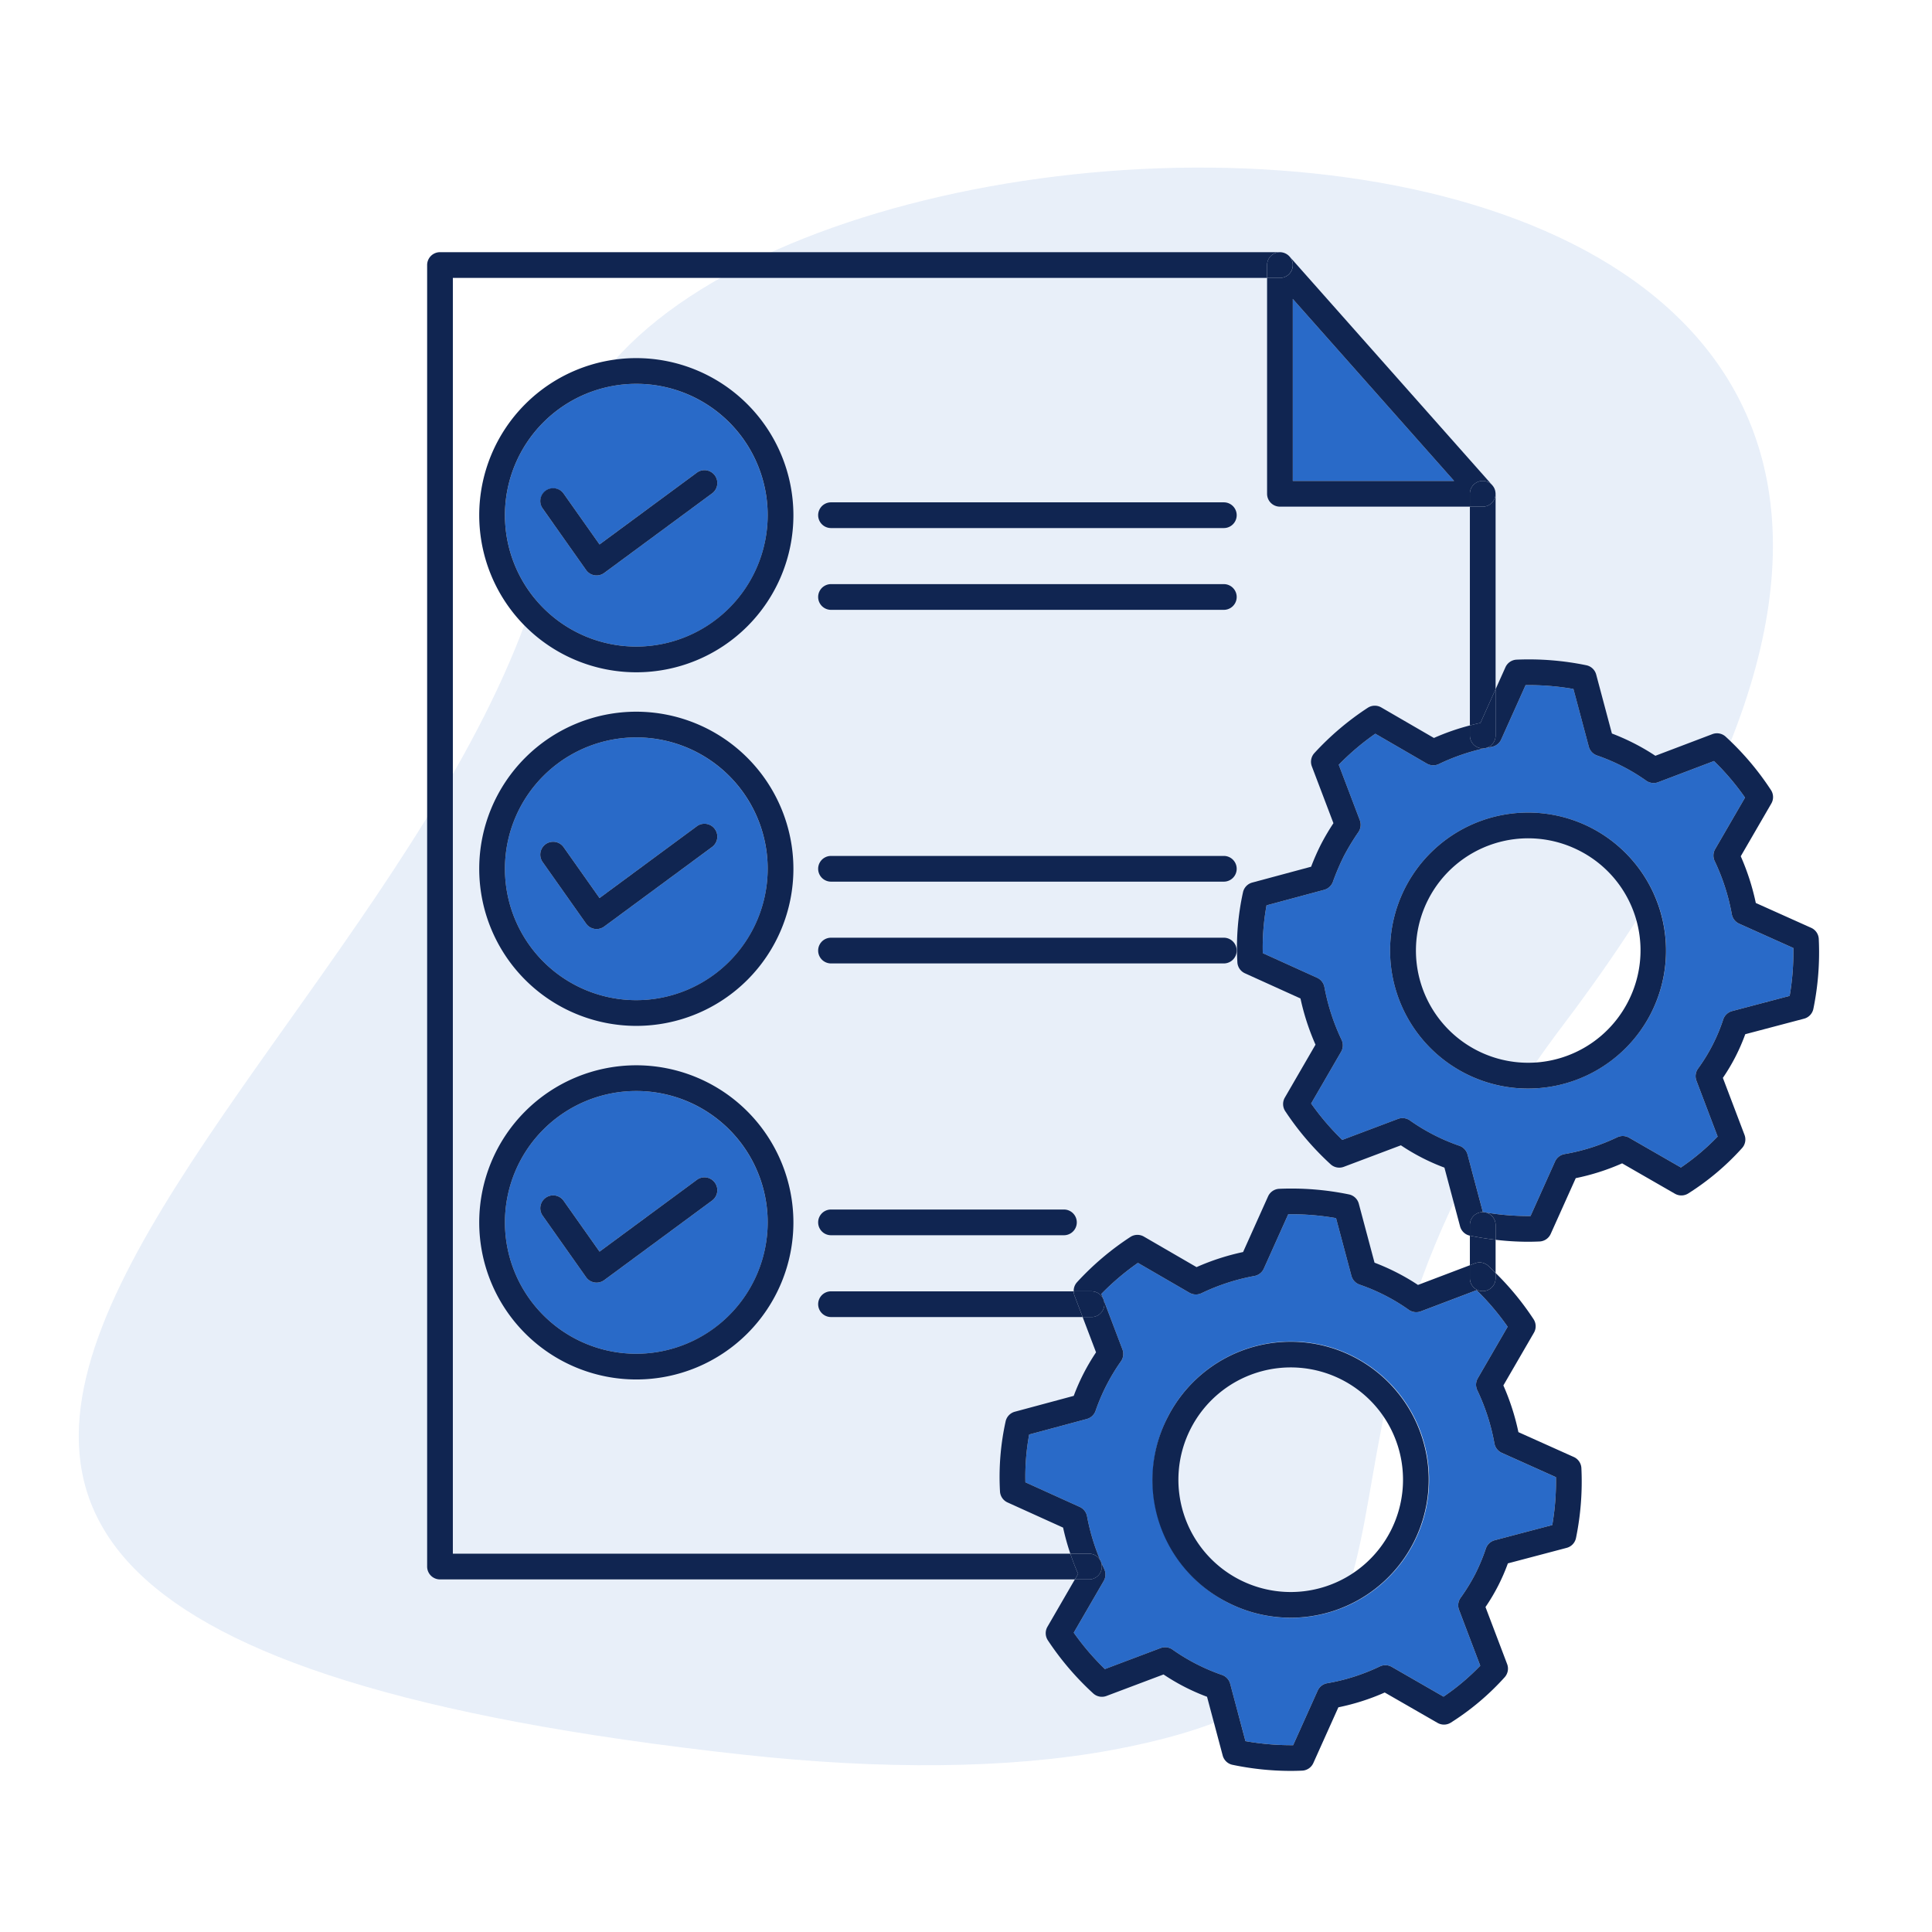
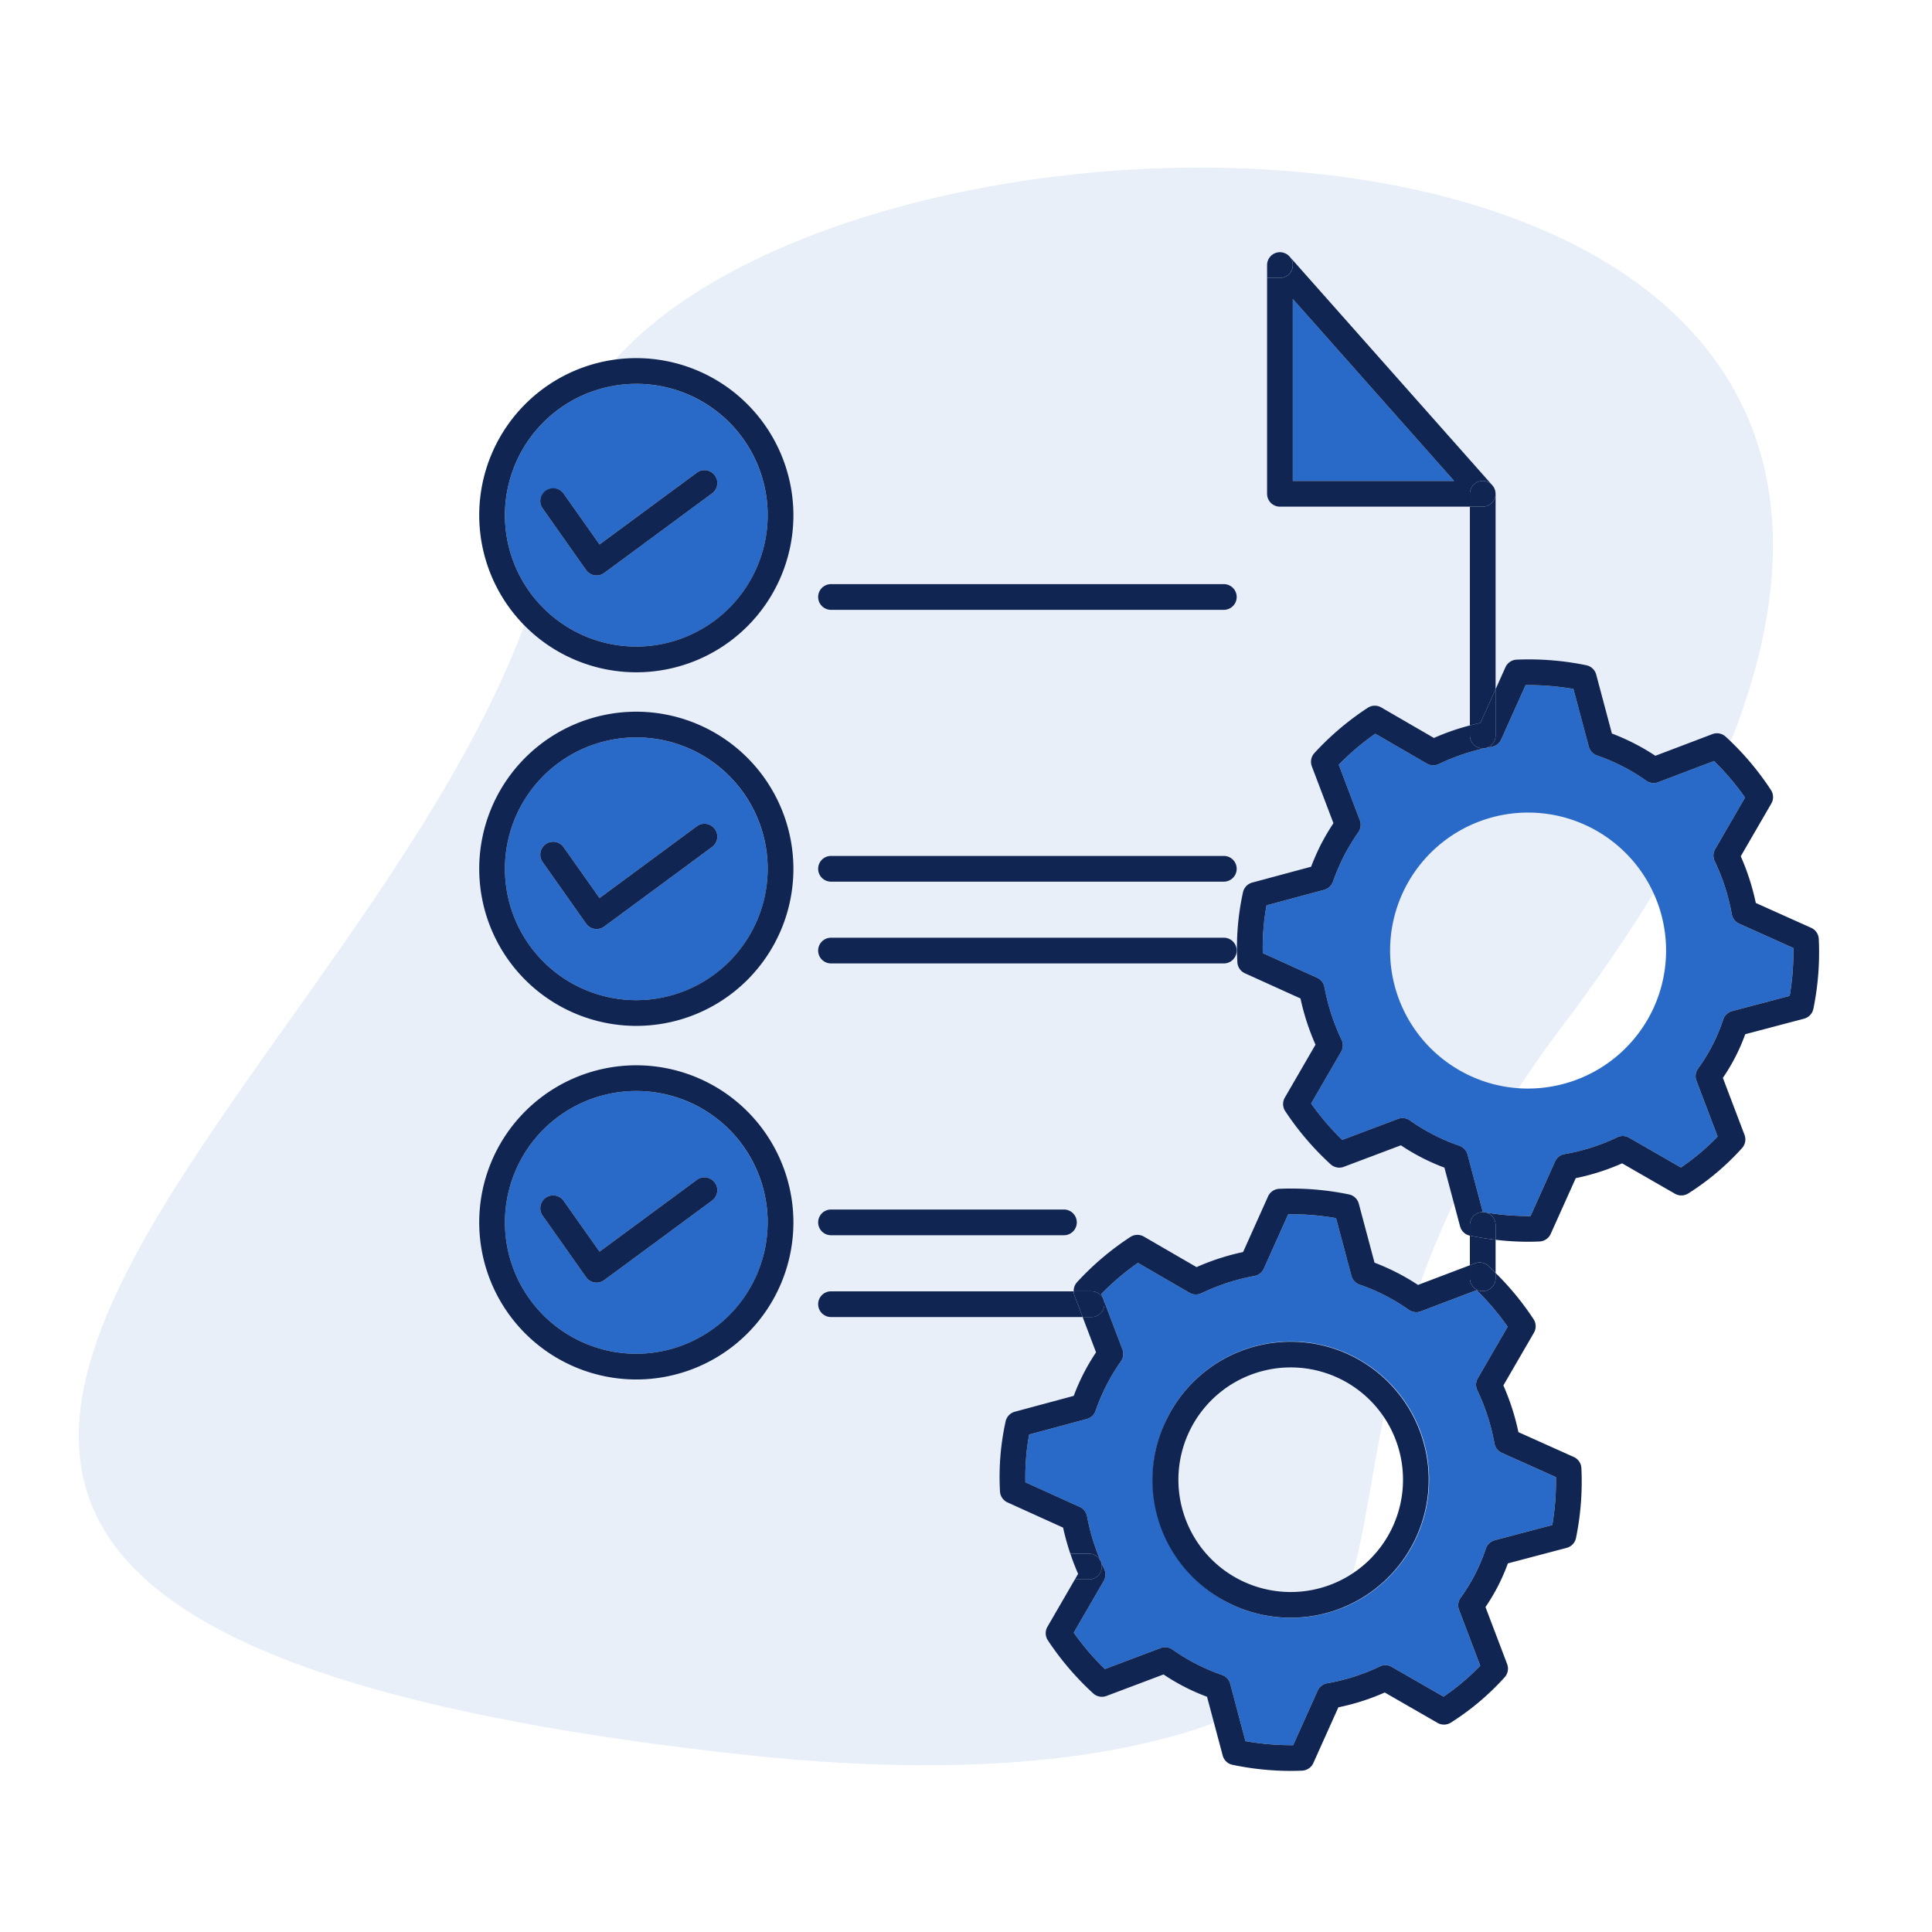
<svg xmlns="http://www.w3.org/2000/svg" viewBox="0 0 300.507 300.507">
  <g id="Layer_2" data-name="Layer 2">
    <g id="Layer_1-2" data-name="Layer 1">
      <g>
        <g style="opacity: 0.11">
          <path d="M243.19,159.355c-50.725,67.092-8.389,101.432-70.297,112.855-15.988,2.939-35.604,3.08-57.29.712C-94.064,249.985,78.784,162.444,87.074,74.391,93.728,3.679,368.152-5.895,243.19,159.355Z" style="fill: #296ac8" />
        </g>
        <g>
          <path d="M269.37,142.206a32.727,32.727,0,0,0-2.665-8.268,2.002,2.002,0,0,1,.075-1.864l4.646-8.014a39.598,39.598,0,0,0-4.826-5.688l-8.68,3.294a1.998,1.998,0,0,1-1.868-.239,29.544,29.544,0,0,0-3.664-2.221,30.42,30.42,0,0,0-3.981-1.698,2.002,2.002,0,0,1-1.281-1.375l-2.392-8.968a40.324,40.324,0,0,0-7.437-.598l-3.794,8.448a1.998,1.998,0,0,1-1.454,1.146,32.504,32.504,0,0,0-8.234,2.676,2.003,2.003,0,0,1-1.88-.067l-8.015-4.646a39.613,39.613,0,0,0-5.687,4.826l3.278,8.631a2.002,2.002,0,0,1-.211,1.827,36.927,36.927,0,0,0-2.267,3.739,37.31,37.31,0,0,0-1.714,4.025,2.001,2.001,0,0,1-1.355,1.235l-8.961,2.413a36.07,36.07,0,0,0-.586,7.435l8.447,3.828a1.997,1.997,0,0,1,1.141,1.456,33.282,33.282,0,0,0,2.667,8.199,2,2,0,0,1-.075,1.863l-4.66,8.041a39.775,39.775,0,0,0,4.843,5.663l8.666-3.266a1.999,1.999,0,0,1,1.821.212,30.652,30.652,0,0,0,7.765,3.98,1.999,1.999,0,0,1,1.236,1.36l2.377,8.921a39.712,39.712,0,0,0,7.419.63l3.811-8.482a2.001,2.001,0,0,1,1.485-1.152,31.13,31.13,0,0,0,8.183-2.611,2.003,2.003,0,0,1,1.862.069l8.049,4.63a35.962,35.962,0,0,0,5.712-4.813l-3.299-8.689a1.999,1.999,0,0,1,.237-1.864,27.421,27.421,0,0,0,3.937-7.682,2.001,2.001,0,0,1,1.381-1.283l8.945-2.362a39.66,39.66,0,0,0,.573-7.447l-8.422-3.78A1.999,1.999,0,0,1,269.37,142.206Zm-12.581,15.422a21.509,21.509,0,0,1-19.148,11.689,21.282,21.282,0,0,1-9.734-2.355,21.464,21.464,0,1,1,28.883-9.334Z" style="fill: #296ac8" />
          <polygon points="201.084 74.807 226.178 74.807 201.084 46.5 201.084 74.807" style="fill: #296ac8" />
          <path d="M98.974,114.699A20.434,20.434,0,1,0,119.408,135.133,20.457,20.457,0,0,0,98.974,114.699Zm11.806,17.026L93.983,144.114a1.999,1.999,0,0,1-1.187.391,1.957,1.957,0,0,1-.319-.026,1.997,1.997,0,0,1-1.314-.821l-6.757-9.573a2,2,0,1,1,3.268-2.307l5.58,7.905,15.153-11.176a2,2,0,0,1,2.374,3.219Z" style="fill: #296ac8" />
          <path d="M98.974,169.697a20.434,20.434,0,1,0,20.434,20.434A20.457,20.457,0,0,0,98.974,169.697Zm11.806,17.026L93.983,199.112a1.999,1.999,0,0,1-1.187.391,1.956,1.956,0,0,1-.319-.026,1.997,1.997,0,0,1-1.314-.821l-6.757-9.573a2,2,0,1,1,3.268-2.307l5.58,7.905,15.153-11.176a2,2,0,0,1,2.374,3.219Z" style="fill: #296ac8" />
          <path d="M98.974,59.701a20.434,20.434,0,1,0,20.434,20.434A20.457,20.457,0,0,0,98.974,59.701ZM110.78,76.727,93.983,89.116a1.999,1.999,0,0,1-1.187.391,1.956,1.956,0,0,1-.319-.026,1.997,1.997,0,0,1-1.314-.821L84.405,79.087A2,2,0,0,1,87.672,76.78l5.58,7.905,15.153-11.176a2,2,0,0,1,2.374,3.219Z" style="fill: #296ac8" />
          <path d="M174.587,209.888a2,2,0,0,1-.211,1.826,30.728,30.728,0,0,0-3.979,7.764,1.998,1.998,0,0,1-1.355,1.236l-8.961,2.413a36.086,36.086,0,0,0-.587,7.435l8.447,3.828a1.999,1.999,0,0,1,1.141,1.455,33.284,33.284,0,0,0,2.668,8.2,2.001,2.001,0,0,1-.075,1.863l-4.661,8.041a39.666,39.666,0,0,0,4.844,5.663l8.665-3.266a2.005,2.005,0,0,1,1.82.211,30.703,30.703,0,0,0,7.766,3.981,2,2,0,0,1,1.237,1.36l2.376,8.92a40.542,40.542,0,0,0,7.419.63l3.812-8.483a2,2,0,0,1,1.485-1.151,31.101,31.101,0,0,0,8.182-2.611,2.003,2.003,0,0,1,1.862.069l8.05,4.63a35.963,35.963,0,0,0,5.711-4.813l-3.299-8.689a1.999,1.999,0,0,1,.237-1.865,29.952,29.952,0,0,0,2.272-3.684l.001-.001a30.09,30.09,0,0,0,1.665-3.997,2,2,0,0,1,1.38-1.282l8.945-2.362a39.634,39.634,0,0,0,.572-7.447l-8.422-3.78a1.999,1.999,0,0,1-1.148-1.47,32.713,32.713,0,0,0-2.664-8.268,2.002,2.002,0,0,1,.075-1.864l4.646-8.014a39.634,39.634,0,0,0-4.826-5.688l-8.68,3.294a1.999,1.999,0,0,1-1.868-.239,29.696,29.696,0,0,0-3.663-2.221,30.447,30.447,0,0,0-3.982-1.697,2.002,2.002,0,0,1-1.281-1.375l-2.392-8.968a39.685,39.685,0,0,0-7.438-.598l-3.793,8.448a1.999,1.999,0,0,1-1.453,1.146,32.533,32.533,0,0,0-8.236,2.676,2.002,2.002,0,0,1-1.88-.067l-8.014-4.646a39.602,39.602,0,0,0-5.688,4.826l.31.817.003.009Zm7.078,10.464a21.491,21.491,0,1,1,9.316,28.916A21.488,21.488,0,0,1,181.666,220.352Z" style="fill: #296ac8" />
          <path d="M228.627,192.196v4.603l.801-.304a1.999,1.999,0,0,1,2.062.395c.391.358.76.738,1.138,1.11v-5.165c-1.323-.156-2.656-.362-3.997-.639Z" style="fill: #102551" />
          <path d="M199.571,39.29a1.994,1.994,0,0,1,.52.214A1.974,1.974,0,0,0,199.571,39.29Z" style="fill: #102551" />
          <path d="M200.124,39.522a1.99,1.99,0,0,1,.444.368A1.998,1.998,0,0,0,200.124,39.522Z" style="fill: #102551" />
-           <path d="M166.485,241.665H70.438V43.225h126.647V41.229a1.998,1.998,0,0,1,2.474-1.942,1.987,1.987,0,0,0-.471-.062H68.438a2,2,0,0,0-2,2V243.665a2,2,0,0,0,2,2h98.753l.503-.868C167.241,243.772,166.844,242.725,166.485,241.665Z" style="fill: #102551" />
          <path d="M232.448,77.628a2,2,0,0,1-1.824,1.18h-1.996v34.03c.543-.142,1.091-.278,1.647-.398l2.353-5.239v-30.396a1.975,1.975,0,0,0-.026-.263A1.997,1.997,0,0,1,232.448,77.628Z" style="fill: #102551" />
          <path d="M232.037,75.386l.021.023C232.051,75.402,232.045,75.394,232.037,75.386Z" style="fill: #102551" />
          <path d="M232.137,75.506a2.005,2.005,0,0,1,.296.452A1.997,1.997,0,0,0,232.137,75.506Z" style="fill: #102551" />
          <path d="M232.438,75.966a2.002,2.002,0,0,1,.158.523A1.978,1.978,0,0,0,232.438,75.966Z" style="fill: #102551" />
          <path d="M232.121,75.481l-.063-.071c.029.03.052.065.08.096C232.131,75.499,232.128,75.488,232.121,75.481Z" style="fill: #102551" />
          <path d="M199.559,39.287l.012.004Z" style="fill: #102551" />
          <path d="M200.091,39.504c.011.006.022.011.033.018C200.113,39.515,200.102,39.51,200.091,39.504Z" style="fill: #102551" />
          <path d="M232.433,75.958l.004.008Z" style="fill: #102551" />
          <path d="M199.087,43.225h-2.003V76.807a2,2,0,0,0,2,2h29.543V76.804a1.999,1.999,0,0,1,3.41-1.418L200.582,39.902l-.014-.012a1.992,1.992,0,0,1-1.48,3.335Zm1.997,31.583V46.5l25.094,28.308Z" style="fill: #102551" />
          <path d="M232.596,76.489c.003.017.003.035.005.052C232.599,76.524,232.598,76.507,232.596,76.489Z" style="fill: #102551" />
          <path d="M198.375,39.359a2,2,0,0,0-1.29,1.87v1.996h2.003a1.998,1.998,0,0,0,1.036-3.703c-.011-.007-.022-.011-.033-.018a1.994,1.994,0,0,0-.52-.214l-.012-.004A2.009,2.009,0,0,0,198.375,39.359Z" style="fill: #102551" />
          <path d="M228.627,76.804v2.003h1.996a1.99,1.99,0,0,0,1.977-2.266c-.002-.017-.003-.035-.005-.052a2.002,2.002,0,0,0-.158-.523l-.004-.008a2.005,2.005,0,0,0-.296-.452c-.027-.031-.05-.067-.08-.096l-.021-.023a1.999,1.999,0,0,0-3.41,1.418Z" style="fill: #102551" />
          <path d="M98.974,55.701a24.434,24.434,0,1,0,24.434,24.434A24.462,24.462,0,0,0,98.974,55.701Zm0,44.868a20.434,20.434,0,1,1,20.434-20.434A20.457,20.457,0,0,1,98.974,100.569Z" style="fill: #102551" />
-           <path d="M190.357,78.135H129.258a2,2,0,0,0,0,4h61.099a2,2,0,0,0,0-4Z" style="fill: #102551" />
          <path d="M190.357,90.856H129.258a2,2,0,0,0,0,4h61.099a2,2,0,0,0,0-4Z" style="fill: #102551" />
          <path d="M108.406,73.509,93.252,84.685,87.672,76.78a2,2,0,0,0-3.268,2.307l6.757,9.573a1.997,1.997,0,0,0,1.314.821,1.956,1.956,0,0,0,.319.026,1.999,1.999,0,0,0,1.187-.391L110.78,76.727a2,2,0,0,0-2.374-3.219Z" style="fill: #102551" />
          <path d="M98.974,110.699A24.434,24.434,0,1,0,123.408,135.133,24.461,24.461,0,0,0,98.974,110.699Zm0,44.868A20.434,20.434,0,1,1,119.408,135.133,20.457,20.457,0,0,1,98.974,155.567Z" style="fill: #102551" />
          <path d="M190.357,133.133H129.258a2,2,0,0,0,0,4h61.099a2,2,0,0,0,0-4Z" style="fill: #102551" />
          <path d="M190.357,145.854H129.258a2,2,0,0,0,0,4h61.099a2,2,0,0,0,0-4Z" style="fill: #102551" />
          <path d="M108.406,128.507,93.252,139.683,87.672,131.778a2,2,0,1,0-3.268,2.307l6.757,9.573a1.997,1.997,0,0,0,1.314.821,1.957,1.957,0,0,0,.319.026,1.999,1.999,0,0,0,1.187-.391l16.797-12.389a2,2,0,0,0-2.374-3.219Z" style="fill: #102551" />
          <path d="M98.974,165.697a24.434,24.434,0,1,0,24.434,24.434A24.461,24.461,0,0,0,98.974,165.697Zm0,44.868a20.434,20.434,0,1,1,20.434-20.434A20.457,20.457,0,0,1,98.974,210.565Z" style="fill: #102551" />
          <path d="M165.486,188.131h-36.228a2,2,0,0,0,0,4h36.228a2,2,0,0,0,0-4Z" style="fill: #102551" />
          <path d="M127.258,202.855a2,2,0,0,0,2,2h39.138l-1.273-3.35a1.981,1.981,0,0,1-.117-.65H129.258A2,2,0,0,0,127.258,202.855Z" style="fill: #102551" />
          <path d="M171.619,202.074l.003.009Z" style="fill: #102551" />
          <path d="M108.406,183.505,93.252,194.681l-5.58-7.905a2,2,0,1,0-3.268,2.307l6.757,9.573a1.997,1.997,0,0,0,1.314.821,1.956,1.956,0,0,0,.319.026,1.999,1.999,0,0,0,1.187-.391l16.797-12.389a2,2,0,0,0-2.374-3.219Z" style="fill: #102551" />
          <path d="M281.717,144.317l-8.616-3.867a36.739,36.739,0,0,0-2.341-7.266l4.755-8.202a1.999,1.999,0,0,0-.056-2.096,43.587,43.587,0,0,0-7.046-8.304,2,2,0,0,0-2.062-.395l-8.873,3.368a33.624,33.624,0,0,0-3.267-1.91,34.467,34.467,0,0,0-3.491-1.553l-2.446-9.173a2.002,2.002,0,0,0-1.528-1.443,44.311,44.311,0,0,0-10.847-.872,1.999,1.999,0,0,0-1.738,1.179l-1.534,3.417v7.204a2,2,0,1,1-4,0v-1.567a35.876,35.876,0,0,0-5.591,1.948l-8.194-4.75a2.003,2.003,0,0,0-2.097.056,43.626,43.626,0,0,0-8.303,7.045,2.002,2.002,0,0,0-.396,2.062l3.359,8.843a36.29,36.29,0,0,0-1.933,3.281,36.661,36.661,0,0,0-1.538,3.489l-9.16,2.466a1.999,1.999,0,0,0-1.431,1.487,40.004,40.004,0,0,0-.879,10.901,1.999,1.999,0,0,0,1.172,1.721l8.643,3.917a37.193,37.193,0,0,0,2.337,7.187l-4.771,8.234a2.001,2.001,0,0,0,.06,2.102,44.504,44.504,0,0,0,7.055,8.263,2.003,2.003,0,0,0,2.06.4l8.878-3.346a32.464,32.464,0,0,0,6.77,3.471l2.436,9.141a2,2,0,0,0,1.524,1.442v-1.661a2,2,0,1,1,4,0v2.301a42.788,42.788,0,0,0,4.989.308q.932,0,1.853-.043a2,2,0,0,0,1.73-1.179l3.896-8.671a35.141,35.141,0,0,0,7.211-2.303l8.218,4.727a2.002,2.002,0,0,0,2.064-.042,39.946,39.946,0,0,0,8.374-7.06,2.001,2.001,0,0,0,.384-2.047L267.979,167.655a30.14,30.14,0,0,0,3.482-6.792l9.146-2.415a1.999,1.999,0,0,0,1.448-1.532,43.691,43.691,0,0,0,.84-10.871A2.002,2.002,0,0,0,281.717,144.317Zm-3.351,10.585-8.945,2.362a2.001,2.001,0,0,0-1.381,1.283,27.421,27.421,0,0,1-3.937,7.682,1.999,1.999,0,0,0-.237,1.864l3.299,8.689a35.962,35.962,0,0,1-5.712,4.813l-8.049-4.63a2.003,2.003,0,0,0-1.862-.069,31.13,31.13,0,0,1-8.183,2.611,2.001,2.001,0,0,0-1.485,1.152l-3.811,8.482a39.712,39.712,0,0,1-7.419-.63l-2.377-8.921a1.999,1.999,0,0,0-1.236-1.36,30.652,30.652,0,0,1-7.765-3.98,1.999,1.999,0,0,0-1.821-.212l-8.666,3.266a39.775,39.775,0,0,1-4.843-5.663l4.66-8.041a2,2,0,0,0,.075-1.863,33.282,33.282,0,0,1-2.667-8.199,1.997,1.997,0,0,0-1.141-1.456l-8.447-3.828a36.07,36.07,0,0,1,.586-7.435l8.961-2.413a2.001,2.001,0,0,0,1.355-1.235,37.31,37.31,0,0,1,1.714-4.025,36.927,36.927,0,0,1,2.267-3.739,2.002,2.002,0,0,0,.211-1.827l-3.278-8.631a39.613,39.613,0,0,1,5.687-4.826l8.015,4.646a2.003,2.003,0,0,0,1.88.067,32.504,32.504,0,0,1,8.234-2.676,1.998,1.998,0,0,0,1.454-1.146l3.794-8.448a40.324,40.324,0,0,1,7.437.598l2.392,8.968a2.002,2.002,0,0,0,1.281,1.375,30.42,30.42,0,0,1,3.981,1.698,29.544,29.544,0,0,1,3.664,2.221,1.998,1.998,0,0,0,1.868.239l8.68-3.294a39.598,39.598,0,0,1,4.826,5.688l-4.646,8.014a2.002,2.002,0,0,0-.075,1.864,32.727,32.727,0,0,1,2.665,8.268,1.999,1.999,0,0,0,1.148,1.47l8.422,3.78A39.66,39.66,0,0,1,278.367,154.903Z" style="fill: #102551" />
-           <path d="M247.488,128.761a21.464,21.464,0,1,0,9.301,28.867A21.489,21.489,0,0,0,247.488,128.761ZM253.23,155.803a17.455,17.455,0,1,1-7.566-23.483A17.39,17.39,0,0,1,253.23,155.803Z" style="fill: #102551" />
          <path d="M230.627,188.534a2,2,0,0,0-2,2v1.661l.003.001c1.341.277,2.674.483,3.997.639v-2.301A2,2,0,0,0,230.627,188.534Z" style="fill: #102551" />
          <path d="M228.627,112.837v1.567a2,2,0,1,0,4,0V107.2l-2.353,5.239C229.718,112.559,229.171,112.695,228.627,112.837Z" style="fill: #102551" />
          <path d="M190.982,249.268a21.464,21.464,0,1,0-9.316-28.916A21.327,21.327,0,0,0,190.982,249.268ZM185.224,222.177a17.467,17.467,0,1,1,7.582,23.532A17.461,17.461,0,0,1,185.224,222.177Z" style="fill: #102551" />
          <path d="M230.627,200.824a2,2,0,0,1-2-2v-2.026l-8.072,3.064a33.523,33.523,0,0,0-3.267-1.91,34.421,34.421,0,0,0-3.491-1.553l-2.446-9.173a2,2,0,0,0-1.528-1.443,44.281,44.281,0,0,0-10.847-.873,1.999,1.999,0,0,0-1.738,1.179l-3.886,8.655a36.597,36.597,0,0,0-7.239,2.347l-8.193-4.75a2.002,2.002,0,0,0-2.096.056,43.592,43.592,0,0,0-8.305,7.045,1.991,1.991,0,0,0-.513,1.412h2.771a2,2,0,0,1,1.841,1.219l-.31-.817a39.602,39.602,0,0,1,5.688-4.826l8.014,4.646a2.002,2.002,0,0,0,1.88.067,32.533,32.533,0,0,1,8.236-2.676,1.999,1.999,0,0,0,1.453-1.146l3.793-8.448a39.685,39.685,0,0,1,7.438.598l2.392,8.968a2.002,2.002,0,0,0,1.281,1.375,30.447,30.447,0,0,1,3.982,1.697,29.696,29.696,0,0,1,3.663,2.221,1.999,1.999,0,0,0,1.868.239l8.68-3.294a39.634,39.634,0,0,1,4.826,5.688l-4.646,8.014a2.002,2.002,0,0,0-.075,1.864,32.713,32.713,0,0,1,2.664,8.268,1.999,1.999,0,0,0,1.148,1.47l8.422,3.78a39.634,39.634,0,0,1-.572,7.447l-8.945,2.362a2,2,0,0,0-1.38,1.282,30.09,30.09,0,0,1-1.665,3.997l-.001.001a29.952,29.952,0,0,1-2.272,3.684,1.999,1.999,0,0,0-.237,1.865l3.299,8.689a35.963,35.963,0,0,1-5.711,4.813l-8.05-4.63a2.003,2.003,0,0,0-1.862-.069,31.101,31.101,0,0,1-8.182,2.611,2,2,0,0,0-1.485,1.151l-3.812,8.483a40.542,40.542,0,0,1-7.419-.63l-2.376-8.92a2,2,0,0,0-1.237-1.36,30.703,30.703,0,0,1-7.766-3.981,2.005,2.005,0,0,0-1.82-.211l-8.665,3.266a39.666,39.666,0,0,1-4.844-5.663l4.661-8.041a2.001,2.001,0,0,0,.075-1.863,33.284,33.284,0,0,1-2.668-8.2,1.999,1.999,0,0,0-1.141-1.455l-8.447-3.828a36.086,36.086,0,0,1,.587-7.435l8.961-2.413a1.998,1.998,0,0,0,1.355-1.236,30.728,30.728,0,0,1,3.979-7.764,2,2,0,0,0,.211-1.826l-2.965-7.806a2,2,0,0,1-1.845,2.772h-1.382l2.087,5.493a32.425,32.425,0,0,0-3.47,6.77l-9.16,2.466a1.999,1.999,0,0,0-1.431,1.487,40.057,40.057,0,0,0-.88,10.901,1.999,1.999,0,0,0,1.172,1.721l8.644,3.917a37.291,37.291,0,0,0,1.127,4.055h2.902a2,2,0,0,1,0,4h-2.196L162.922,253.03a2.001,2.001,0,0,0,.06,2.102,44.471,44.471,0,0,0,7.057,8.263,2.003,2.003,0,0,0,2.059.399l8.878-3.346a32.464,32.464,0,0,0,6.77,3.471l2.435,9.14a2,2,0,0,0,1.528,1.444,44.488,44.488,0,0,0,8.989.947q.93,0,1.849-.042a1.999,1.999,0,0,0,1.73-1.178l3.896-8.672a35.113,35.113,0,0,0,7.21-2.303l8.219,4.727a2.002,2.002,0,0,0,2.064-.042,39.945,39.945,0,0,0,8.373-7.06,2.001,2.001,0,0,0,.384-2.047l-3.367-8.87a30.209,30.209,0,0,0,3.482-6.792l9.147-2.415a1.999,1.999,0,0,0,1.448-1.532,43.669,43.669,0,0,0,.839-10.871,2.002,2.002,0,0,0-1.179-1.728l-8.616-3.867a36.688,36.688,0,0,0-2.34-7.266l4.754-8.201a1.999,1.999,0,0,0-.056-2.096,43.579,43.579,0,0,0-5.908-7.193v.824A2,2,0,0,1,230.627,200.824Z" style="fill: #102551" />
          <path d="M229.428,196.495l-.801.304v2.026a2,2,0,0,0,4,0v-.824c-.377-.372-.747-.752-1.138-1.11A1.999,1.999,0,0,0,229.428,196.495Z" style="fill: #102551" />
          <path d="M171.387,243.665a2,2,0,0,0-2-2h-2.902c.358,1.061.756,2.107,1.208,3.132l-.503.868h2.196A2,2,0,0,0,171.387,243.665Z" style="fill: #102551" />
          <path d="M167.124,201.505l1.273,3.35h1.382a2,2,0,0,0,1.845-2.772l-.003-.009a2,2,0,0,0-1.841-1.219h-2.771A1.981,1.981,0,0,0,167.124,201.505Z" style="fill: #102551" />
        </g>
      </g>
      <rect width="300.507" height="300.507" style="fill: none" />
      <rect width="300.507" height="300.507" style="fill: none" />
    </g>
  </g>
</svg>